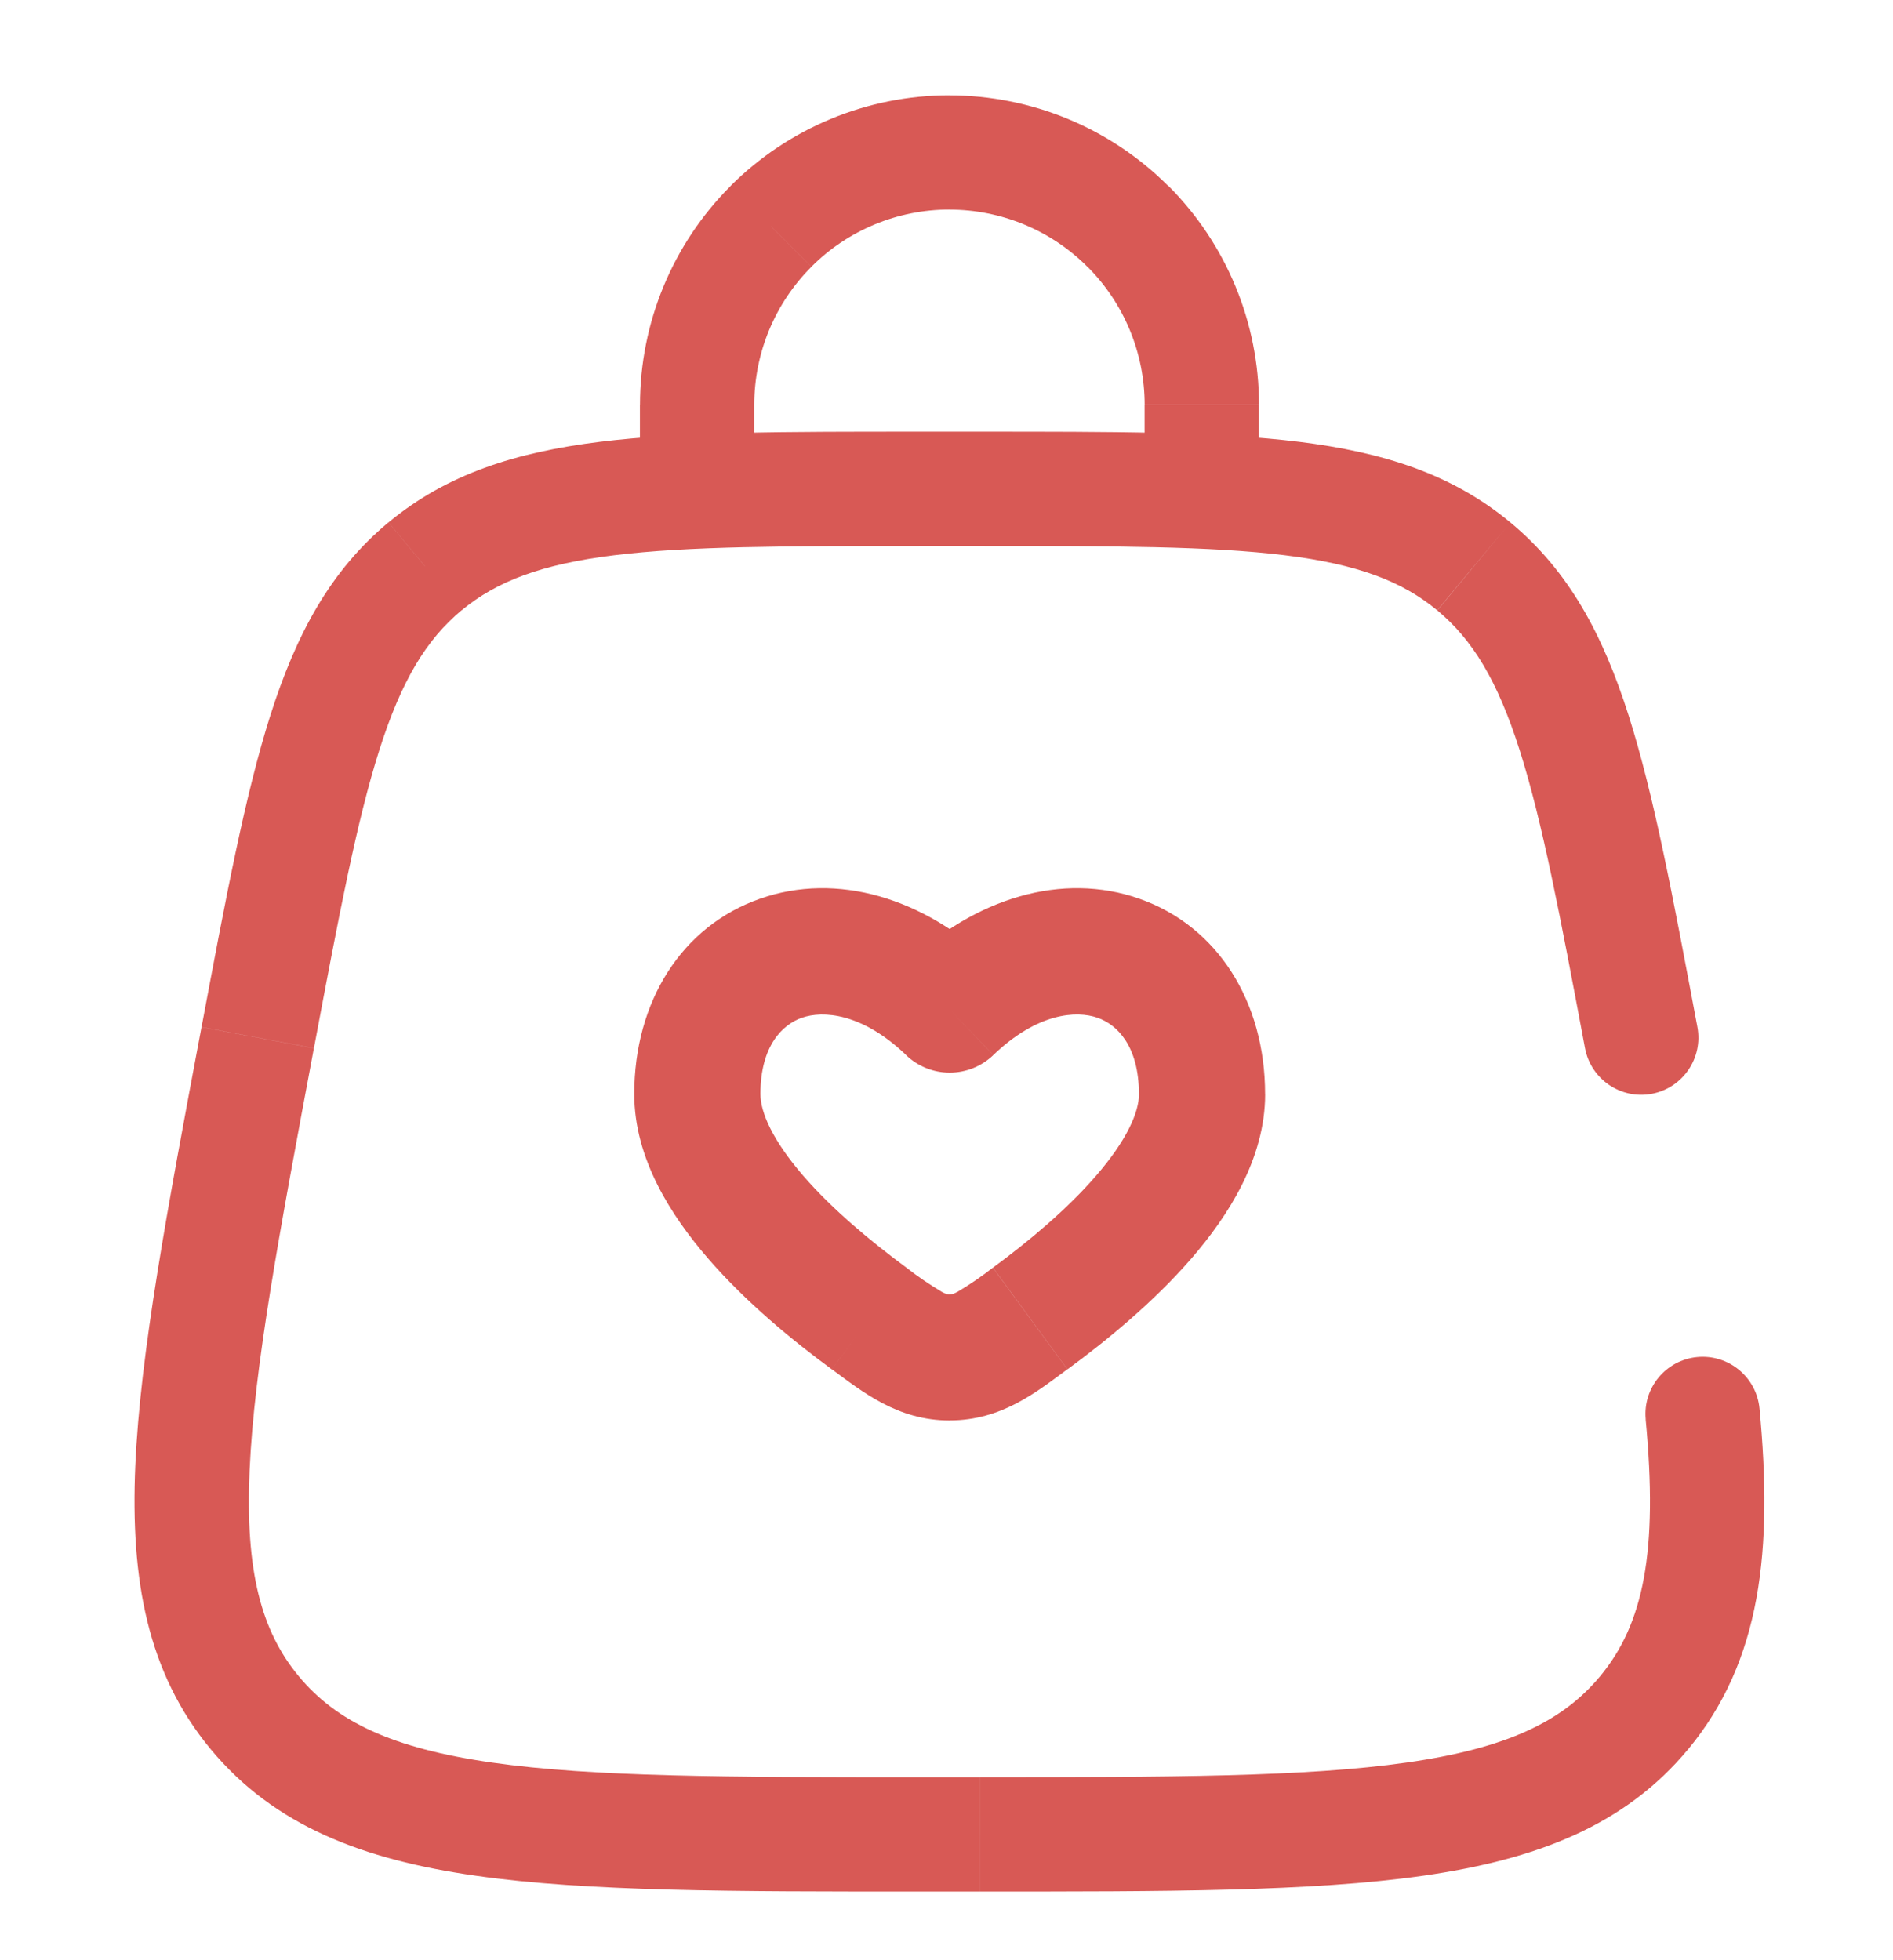
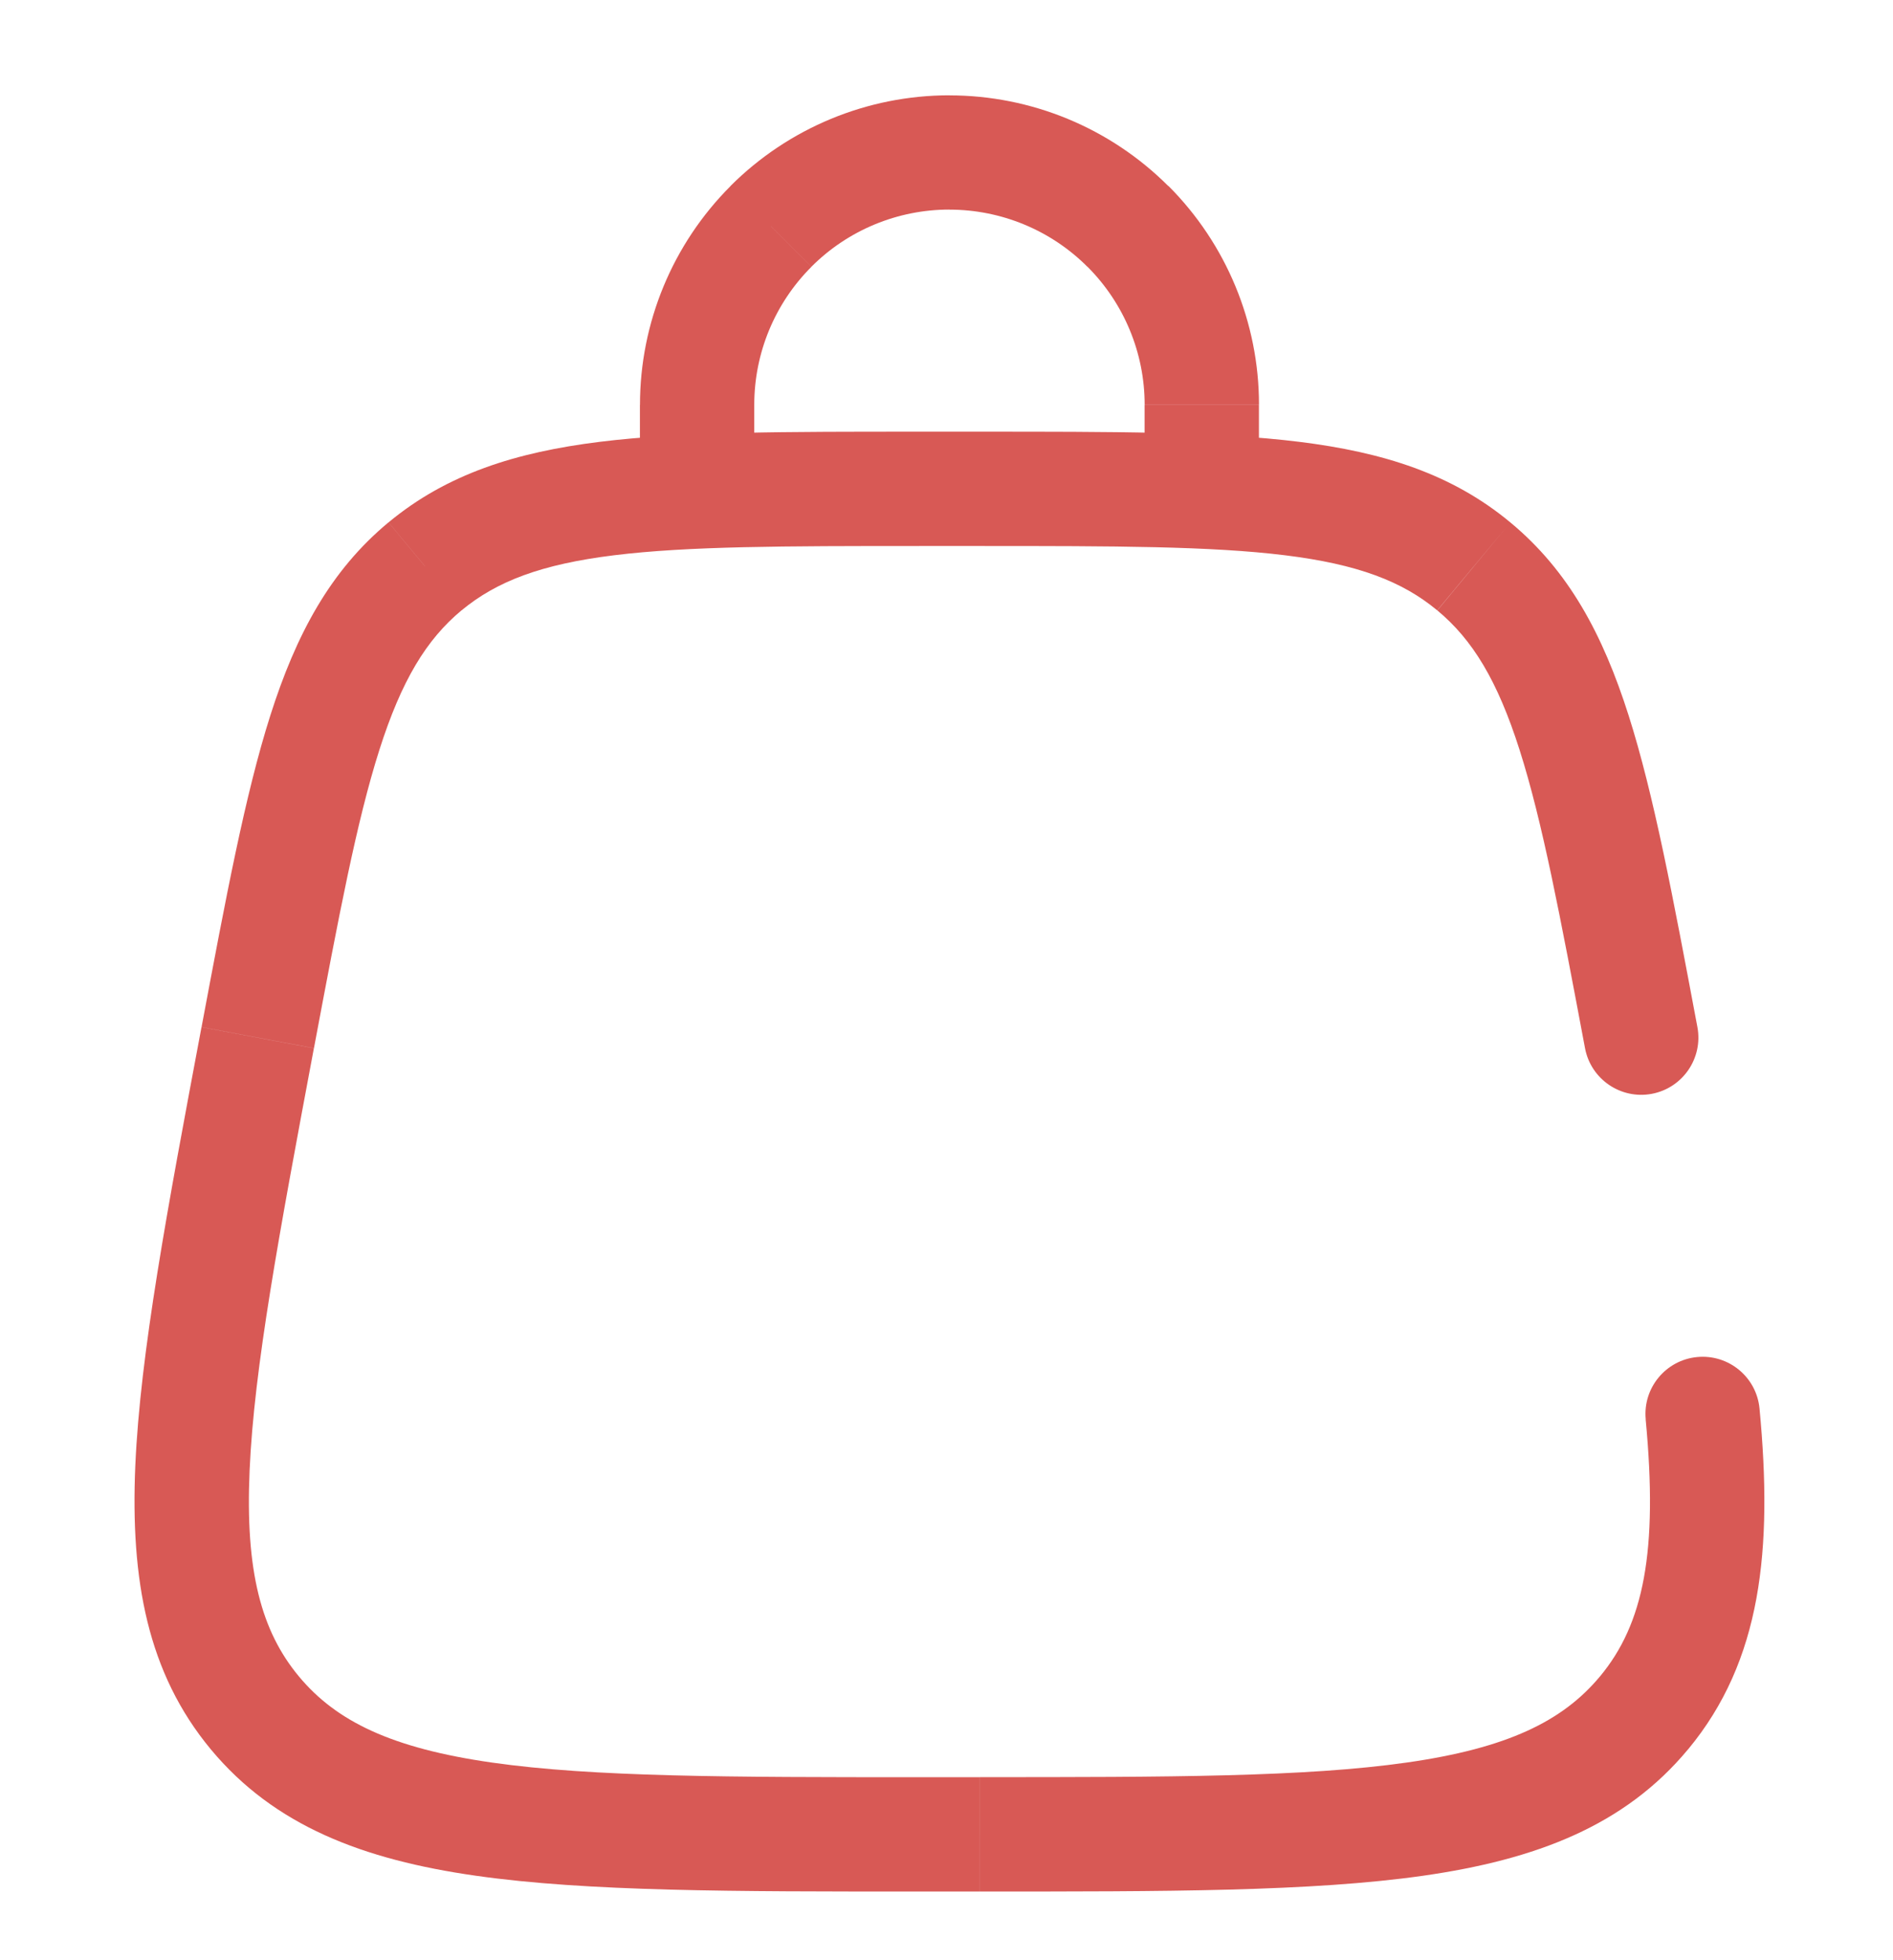
<svg xmlns="http://www.w3.org/2000/svg" viewBox="0 0 310.58 321.67" data-name="Layer 1" id="Layer_1">
  <defs>
    <style>
      .cls-1 {
        fill: #d85955;
      }
    </style>
  </defs>
-   <path d="M162.9,208.02c-1.85,1.45-3.78,2.77-5.8,3.97-.75.4-.97.4-1.3.4v20.7c8.53,0,14.24-4.65,19.32-8.39l-12.23-16.68ZM136.49,224.71c5.08,3.73,10.79,8.39,19.32,8.39v-20.7c-.33,0-.55,0-1.3-.41-2.01-1.2-3.95-2.52-5.8-3.96l-12.24,16.7h.01ZM207.56,179.54c0-15.14-7.77-27.55-20.64-32.06-12.59-4.42-26.88-.19-38.27,10.71l14.32,14.94c7.25-6.94,13.65-7.33,17.11-6.11,3.15,1.1,6.78,4.56,6.78,12.52h20.7ZM175.13,224.71c6.35-4.65,14.1-10.99,20.36-18.22,5.99-6.93,12.08-16.33,12.08-26.95h-20.7c0,2.95-1.95,7.52-7.04,13.4-4.8,5.56-11.16,10.85-16.92,15.08l12.24,16.7h-.01ZM124.76,179.54c0-7.95,3.63-11.41,6.79-12.52,3.45-1.21,9.85-.83,17.11,6.11l14.31-14.94c-11.39-10.9-25.68-15.13-38.27-10.71-12.89,4.51-20.64,16.92-20.64,32.06h20.7ZM148.71,208.02c-5.75-4.24-12.12-9.52-16.93-15.08-5.08-5.88-7.02-10.45-7.02-13.4h-20.7c0,10.63,6.09,20.01,12.08,26.94,6.25,7.24,13.99,13.58,20.34,18.23l12.24-16.68ZM155.81,165.66l-7.16,7.48c1.93,1.85,4.49,2.88,7.16,2.88s5.24-1.03,7.16-2.88l-7.16-7.48Z" class="cls-1" />
  <path d="M269.74,281.08l7.22,5.99c12.07-14.56,13.91-32.83,11.72-55.93l-9.34.89-9.34.88c2.06,21.75-.34,33.57-7.49,42.19l7.22,5.98ZM160.76,301.02v9.38c30.52,0,54.42.02,72.72-2.59,18.55-2.65,33.08-8.21,43.48-20.75l-7.22-5.99-7.22-5.99c-6.15,7.41-15.29,11.81-31.69,14.15-16.66,2.38-38.97,2.4-70.07,2.4v9.38ZM150.79,301.02v9.38h9.96v-18.76h-9.96v9.38ZM41.81,281.08l-7.22,5.99c10.41,12.53,24.94,18.1,43.49,20.74,18.29,2.61,42.19,2.59,72.71,2.59v-18.76c-31.1,0-53.41-.02-70.06-2.4-16.4-2.34-25.55-6.74-31.7-14.15l-7.22,5.99ZM42.28,170.28l-9.22-1.73c-5.63,30-10.05,53.49-10.86,71.95-.81,18.72,1.98,34.03,12.39,46.57l7.22-5.99,7.22-5.99c-6.16-7.42-8.8-17.22-8.08-33.77.73-16.81,4.82-38.74,10.55-69.31l-9.22-1.73ZM69.73,92.94l-5.99-7.22c-9.56,7.94-15.15,18.37-19.38,31.66-4.15,13.04-7.29,29.86-11.29,51.16l9.22,1.73,9.22,1.73c4.09-21.77,7.01-37.25,10.73-48.93,3.64-11.44,7.73-18.13,13.49-22.92l-5.99-7.22ZM150.81,80.22v-9.38c-21.68,0-38.79-.02-52.37,1.66-13.84,1.71-25.13,5.29-34.69,13.22l5.99,7.22,5.99,7.22c5.77-4.78,13.1-7.57,25.01-9.04,12.17-1.5,27.92-1.52,50.07-1.52v-9.38ZM160.74,80.22v-9.38h-9.94v18.76h9.94v-9.38ZM241.8,92.94l6-7.21c-9.55-7.94-20.84-11.52-34.68-13.23-13.58-1.68-30.7-1.66-52.38-1.66v18.76c22.16,0,37.92.02,50.08,1.52,11.91,1.47,19.23,4.26,24.98,9.04l6-7.21ZM269.27,170.28l9.22-1.73c-4-21.3-7.14-38.12-11.29-51.16-4.23-13.29-9.83-23.73-19.4-31.66l-5.99,7.22-5.99,7.22c5.77,4.79,9.86,11.48,13.5,22.91,3.72,11.68,6.64,27.16,10.73,48.93l9.22-1.73ZM197.17,66.42h-9.38v13.8h18.76v-13.8h-9.38ZM185.05,37.14l-6.63,6.63c6,6.01,9.38,14.15,9.38,22.64h18.76c0-13.47-5.35-26.38-14.87-35.91l-6.63,6.63ZM155.77,25.02v9.38c8.49,0,16.64,3.37,22.64,9.38l6.63-6.63,6.63-6.63c-9.52-9.52-22.44-14.87-35.91-14.87v9.38ZM126.5,37.14l6.63,6.63c6-6.01,14.15-9.38,22.64-9.38V15.64c-13.47,0-26.38,5.35-35.91,14.87l6.63,6.63ZM114.37,66.42h9.38c0-8.49,3.37-16.63,9.38-22.64l-6.63-6.63-6.63-6.63c-9.52,9.52-14.87,22.44-14.87,35.91h9.38ZM114.37,80.22h9.38v-13.8h-18.76v13.8h9.38ZM288.68,231.14c-.49-5.16-5.07-8.94-10.22-8.45-5.16.49-8.94,5.07-8.45,10.22l9.34-.88,9.34-.89ZM269.74,281.08l7.22,5.99h0s-7.22-5.99-7.22-5.99ZM41.81,281.08l-7.22,5.99h0s7.22-5.99,7.22-5.99ZM42.28,170.28l-9.22-1.73h0s9.22,1.73,9.22,1.73ZM69.73,92.94l-5.99-7.22h0s5.99,7.22,5.99,7.22ZM241.8,92.94l-6,7.21h0s5.99-7.21,5.99-7.21ZM260.05,172.01c.96,5.09,5.86,8.44,10.95,7.49,5.09-.96,8.44-5.86,7.49-10.95l-9.22,1.73-9.22,1.73ZM187.79,80.22c0,5.18,4.2,9.38,9.38,9.38s9.38-4.2,9.38-9.38h-18.76ZM197.17,66.42h9.38-9.38ZM155.77,25.02v-9.38,9.38ZM104.99,80.22c0,5.18,4.2,9.38,9.38,9.38s9.38-4.2,9.38-9.38h-18.76Z" class="cls-1" />
</svg>